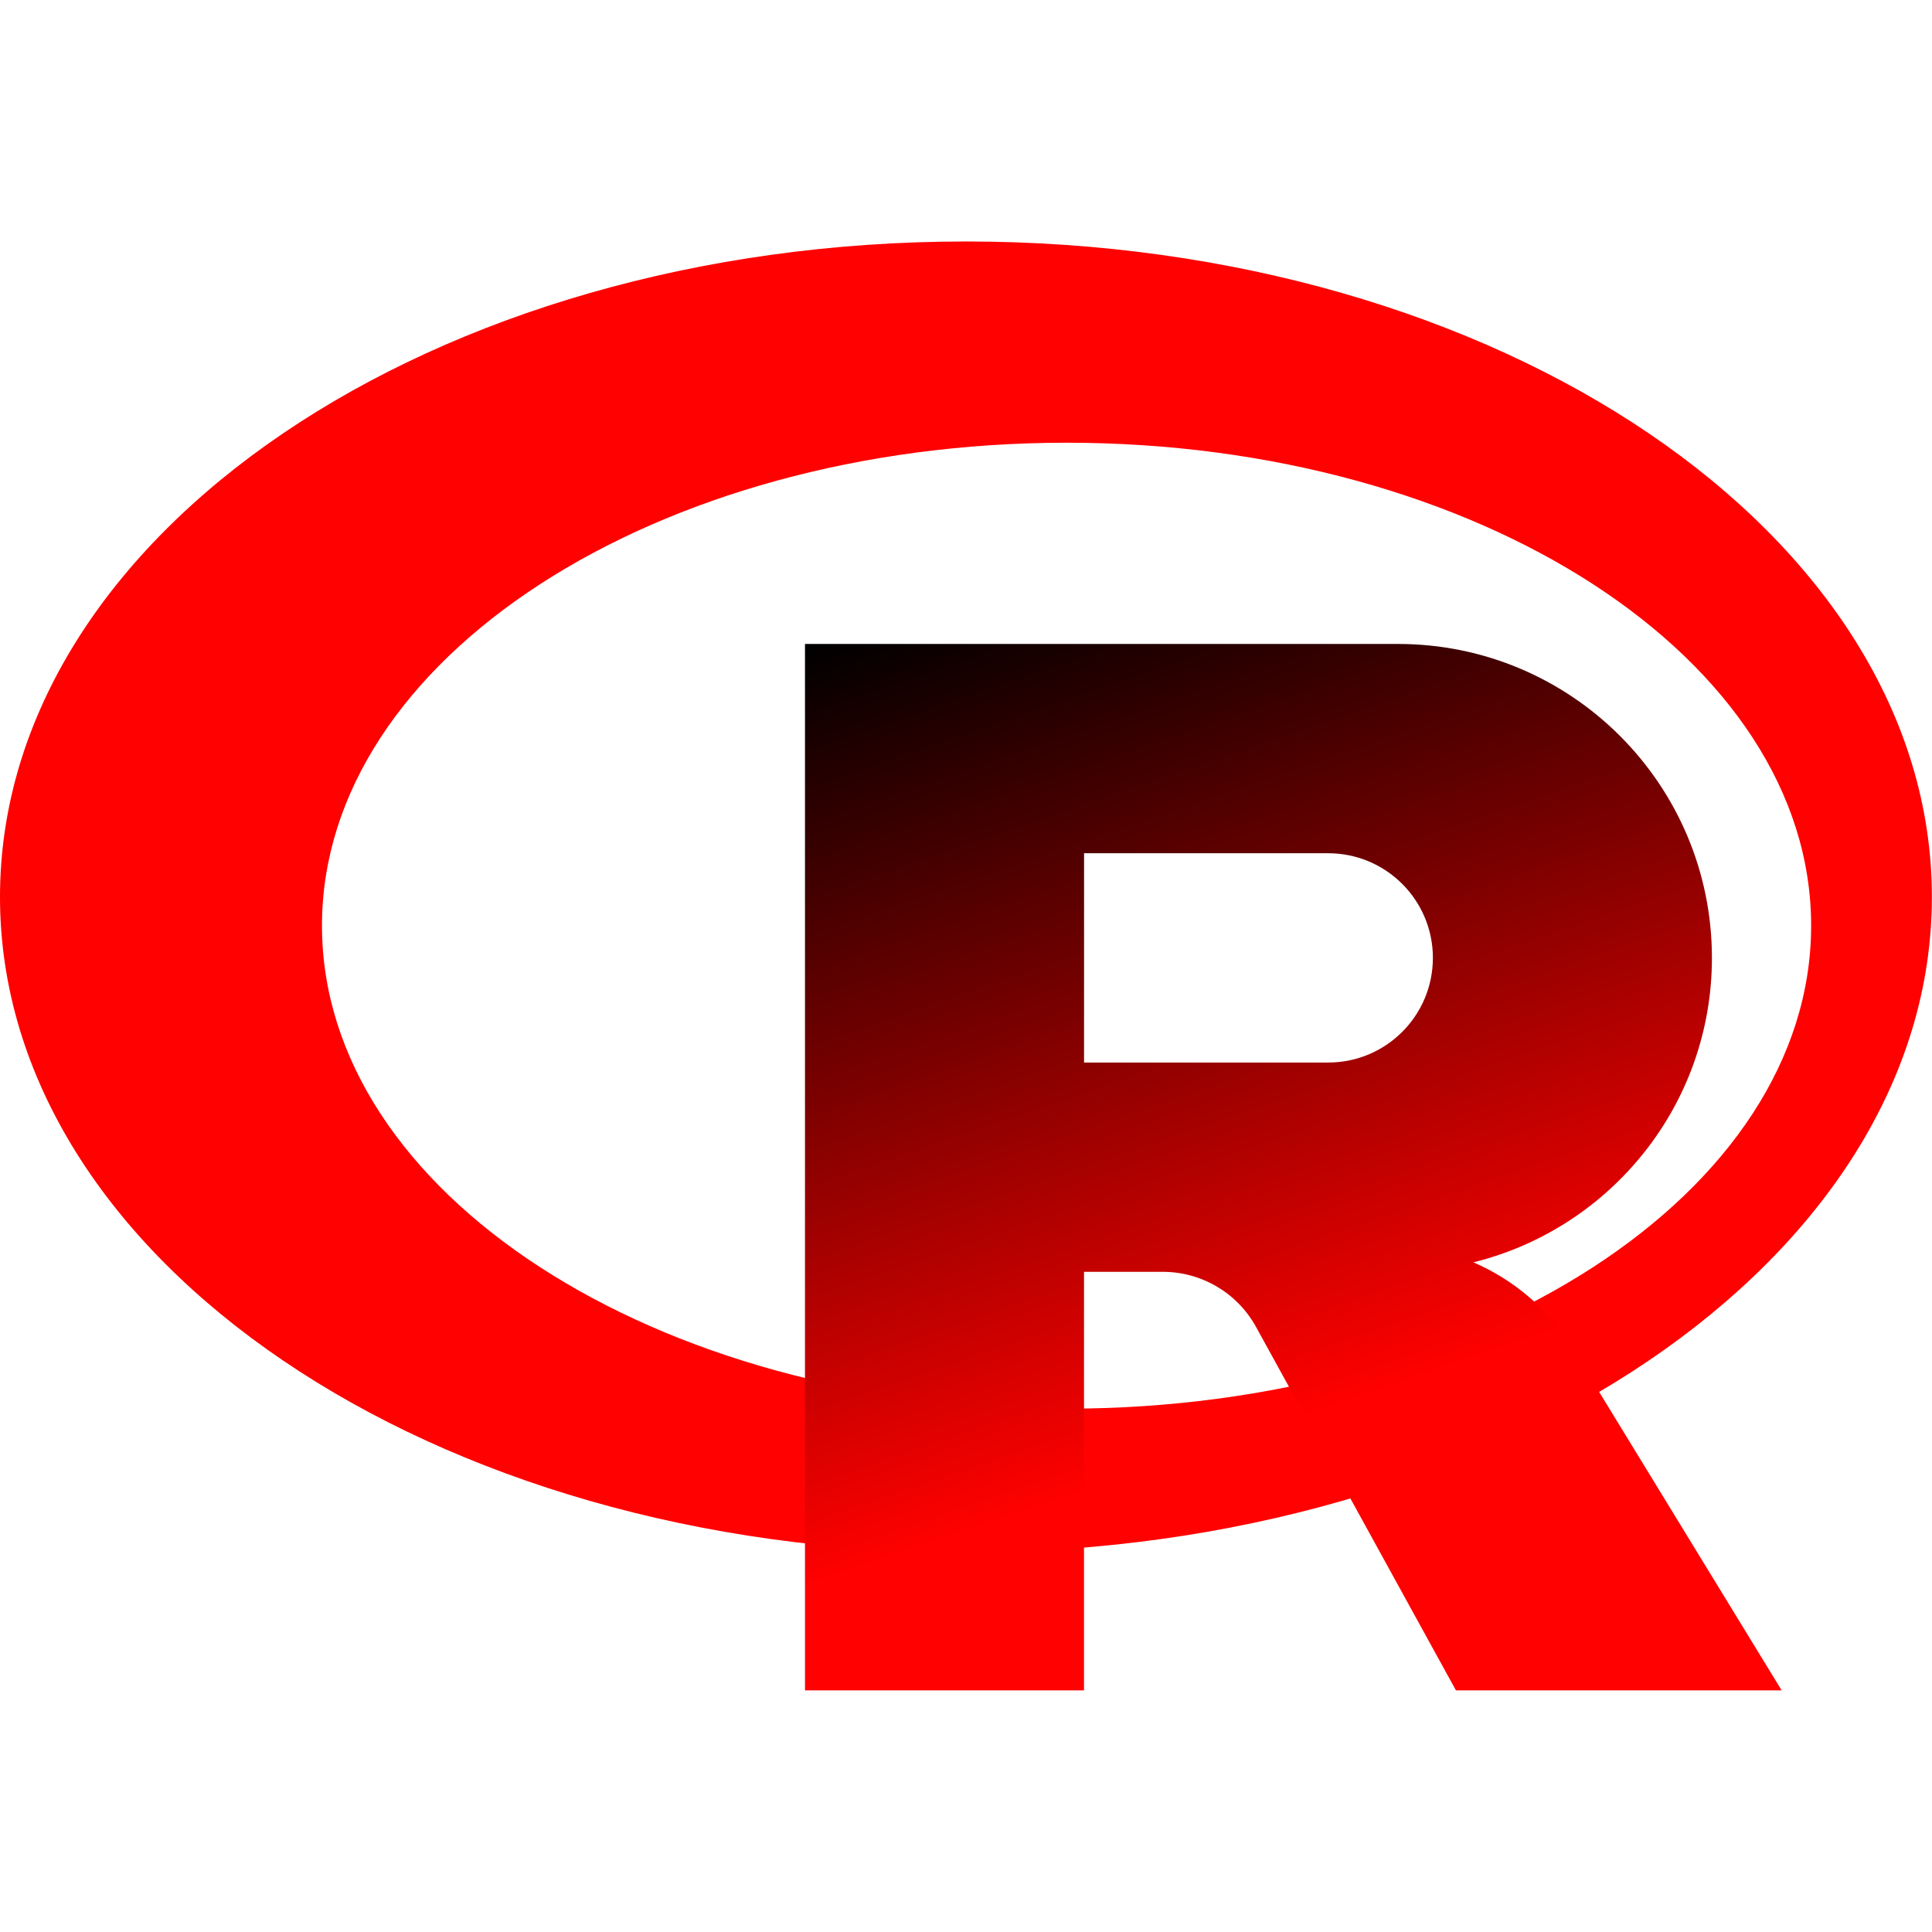
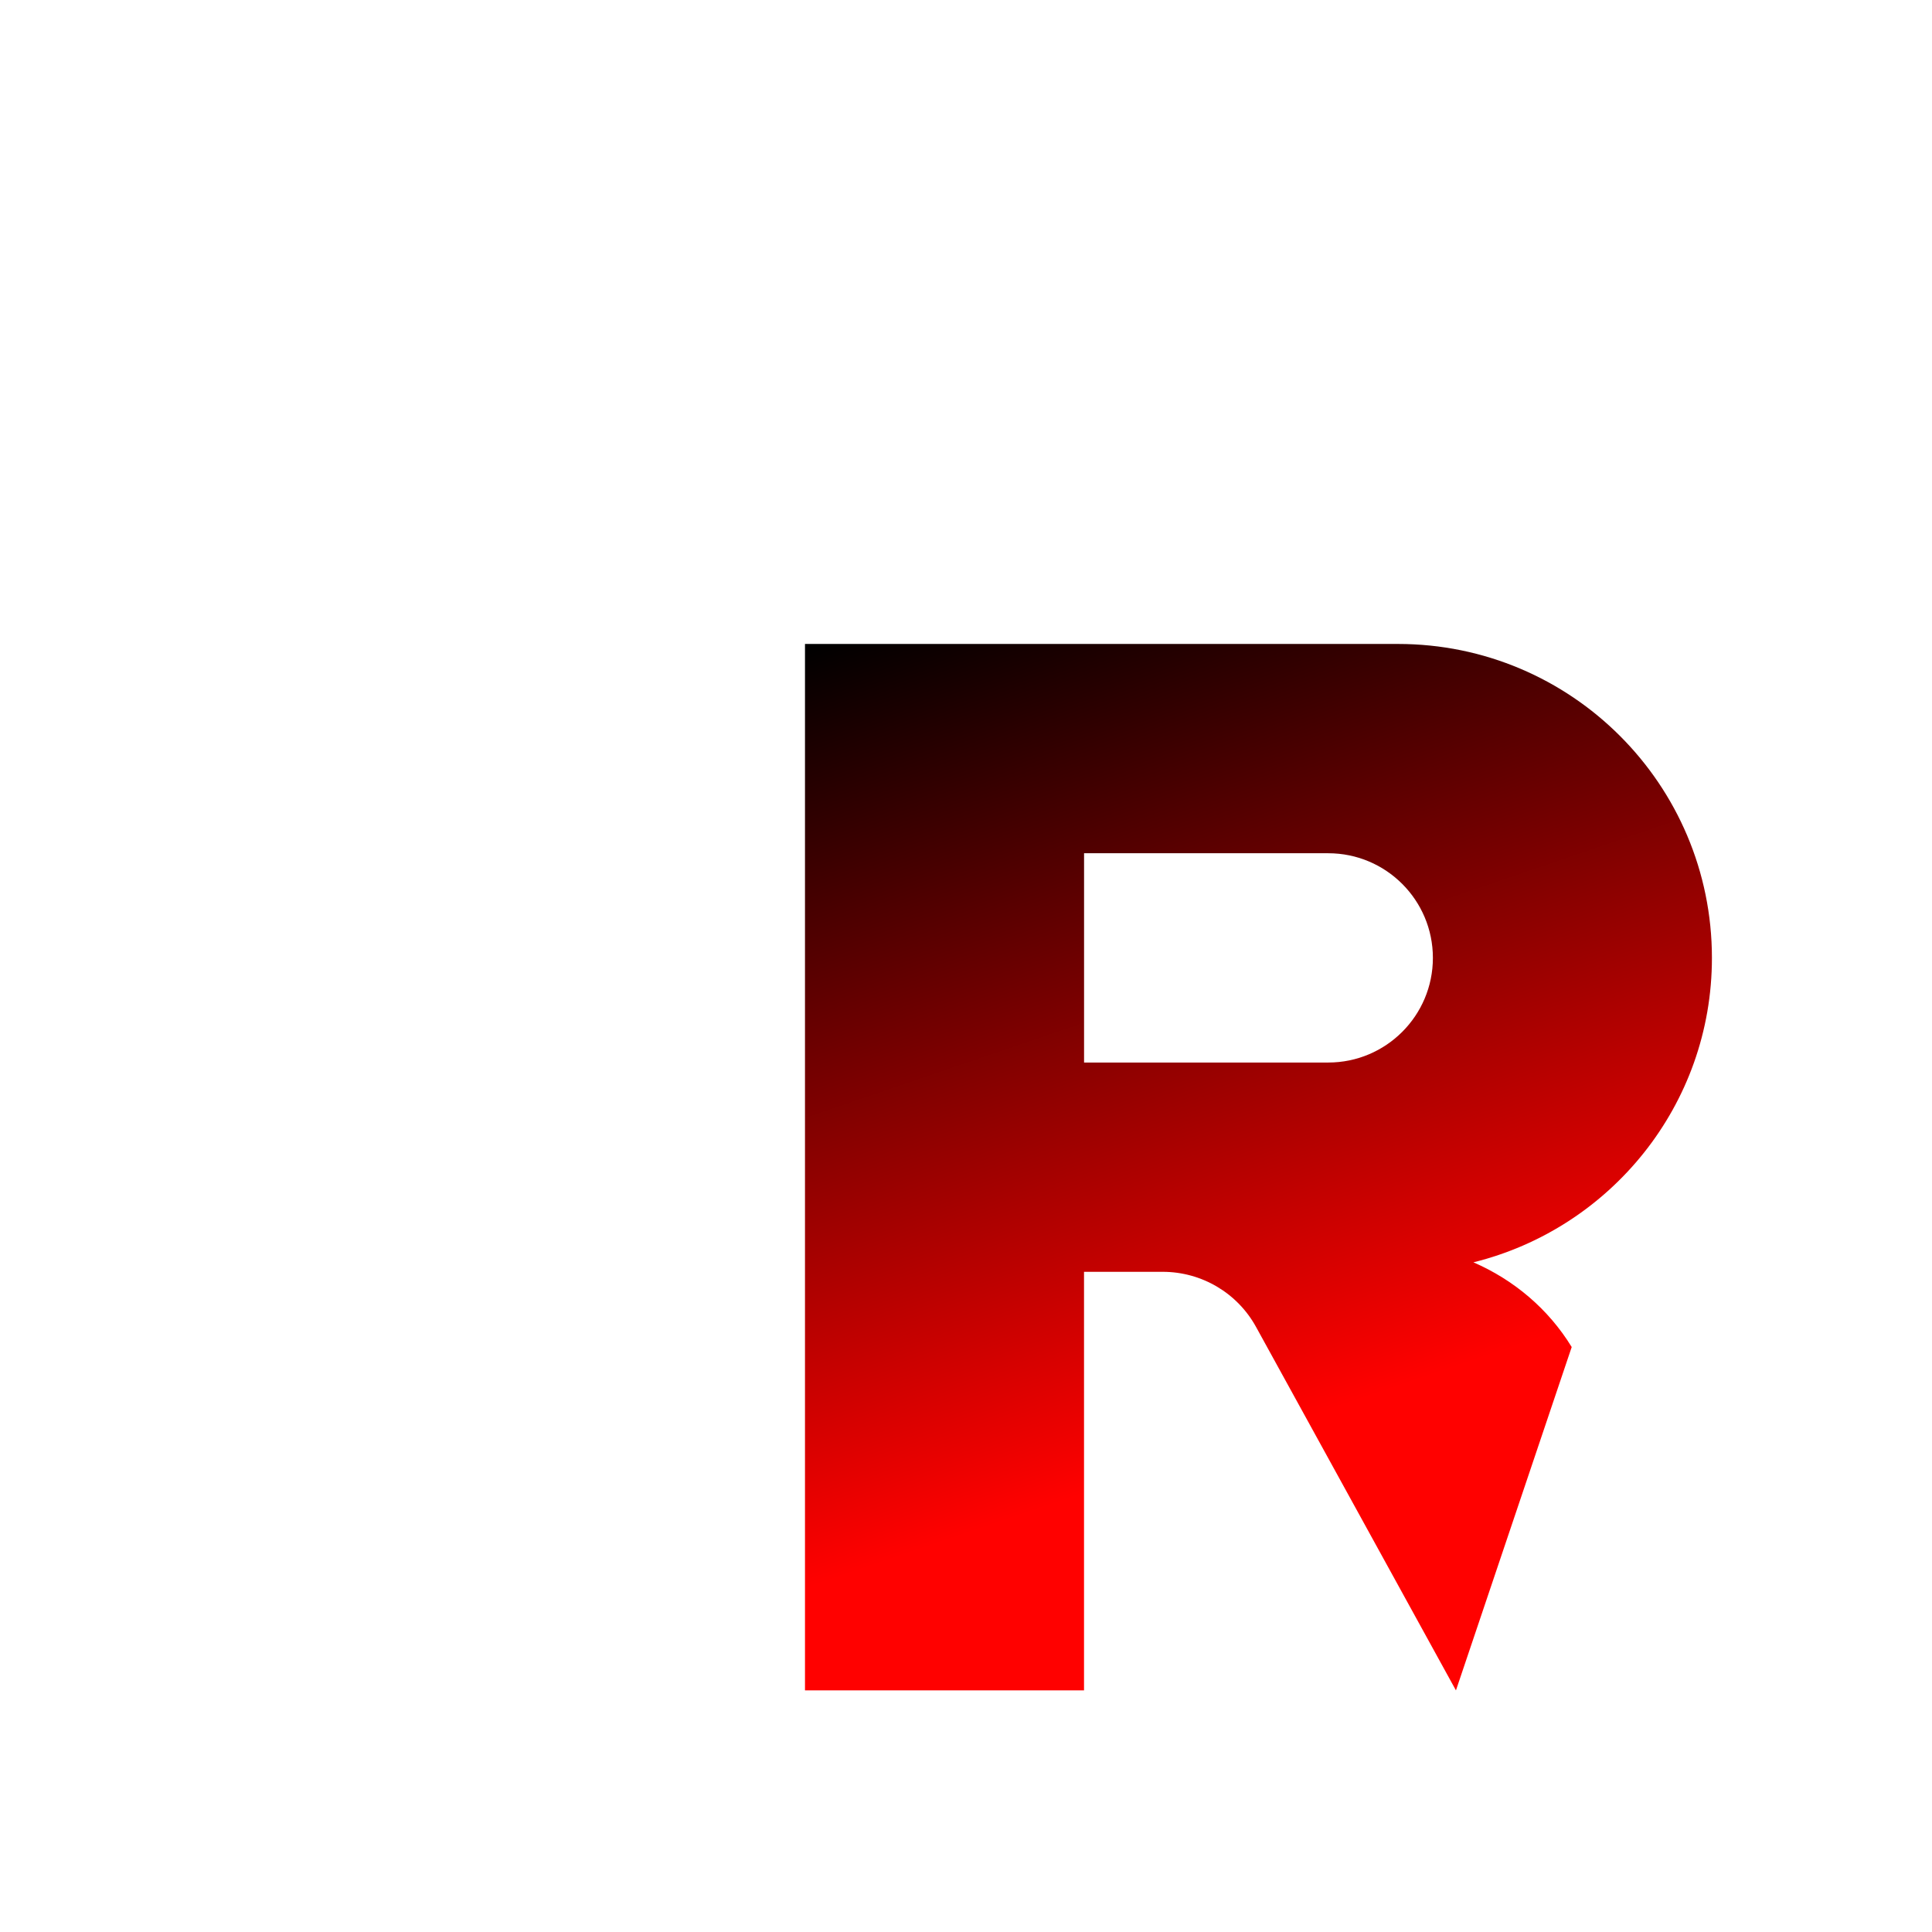
<svg xmlns="http://www.w3.org/2000/svg" viewBox="0,0,256,256" width="240px" height="240px">
  <defs>
    <linearGradient x1="7.773" y1="6.952" x2="29.818" y2="27.783" gradientUnits="userSpaceOnUse" id="color-1">
      <stop offset="0" stop-color="#ff0100" />
      <stop offset="1" stop-color="#ff0100" />
    </linearGradient>
    <linearGradient x1="25.124" y1="14.251" x2="32.304" y2="35.285" gradientUnits="userSpaceOnUse" id="color-2">
      <stop offset="0.003" stop-color="#000000" />
      <stop offset="1" stop-color="#ff0100" />
    </linearGradient>
  </defs>
  <g fill="none" fill-rule="nonzero" stroke="none" stroke-width="1" stroke-linecap="butt" stroke-linejoin="miter" stroke-miterlimit="10" stroke-dasharray="" stroke-dashoffset="0" font-family="none" font-weight="none" font-size="none" text-anchor="none" style="mix-blend-mode: normal">
    <g transform="scale(5.333,5.333)">
-       <path d="M24,6c-13.255,0 -24,7.291 -24,16.286c0,8.995 10.745,16.286 24,16.286c13.255,0 24,-7.291 24,-16.286c0,-8.995 -10.745,-16.286 -24,-16.286zM26.5,35c-10.217,0 -18.5,-5.373 -18.5,-12c0,-6.627 8.283,-12 18.5,-12c10.217,0 18.5,5.373 18.5,12c0,6.627 -8.283,12 -18.5,12z" fill="url(#color-1)" />
-       <path d="M39.051,33.469c-0.578,-0.945 -1.437,-1.669 -2.442,-2.105c3.401,-0.841 5.926,-3.904 5.926,-7.564c0,-4.307 -3.493,-7.8 -7.8,-7.8h-14.734v26h6.933v-10.4h1.955c0.967,0 1.856,0.525 2.321,1.373l4.965,9.027h8.093zM26.935,21.2h6.067c1.435,0 2.6,1.165 2.6,2.6c0,1.435 -1.165,2.6 -2.6,2.6h-6.067z" fill="url(#color-2)" />
+       <path d="M39.051,33.469c-0.578,-0.945 -1.437,-1.669 -2.442,-2.105c3.401,-0.841 5.926,-3.904 5.926,-7.564c0,-4.307 -3.493,-7.8 -7.8,-7.8h-14.734v26h6.933v-10.4h1.955c0.967,0 1.856,0.525 2.321,1.373l4.965,9.027zM26.935,21.2h6.067c1.435,0 2.6,1.165 2.6,2.6c0,1.435 -1.165,2.6 -2.6,2.6h-6.067z" fill="url(#color-2)" />
    </g>
  </g>
</svg>